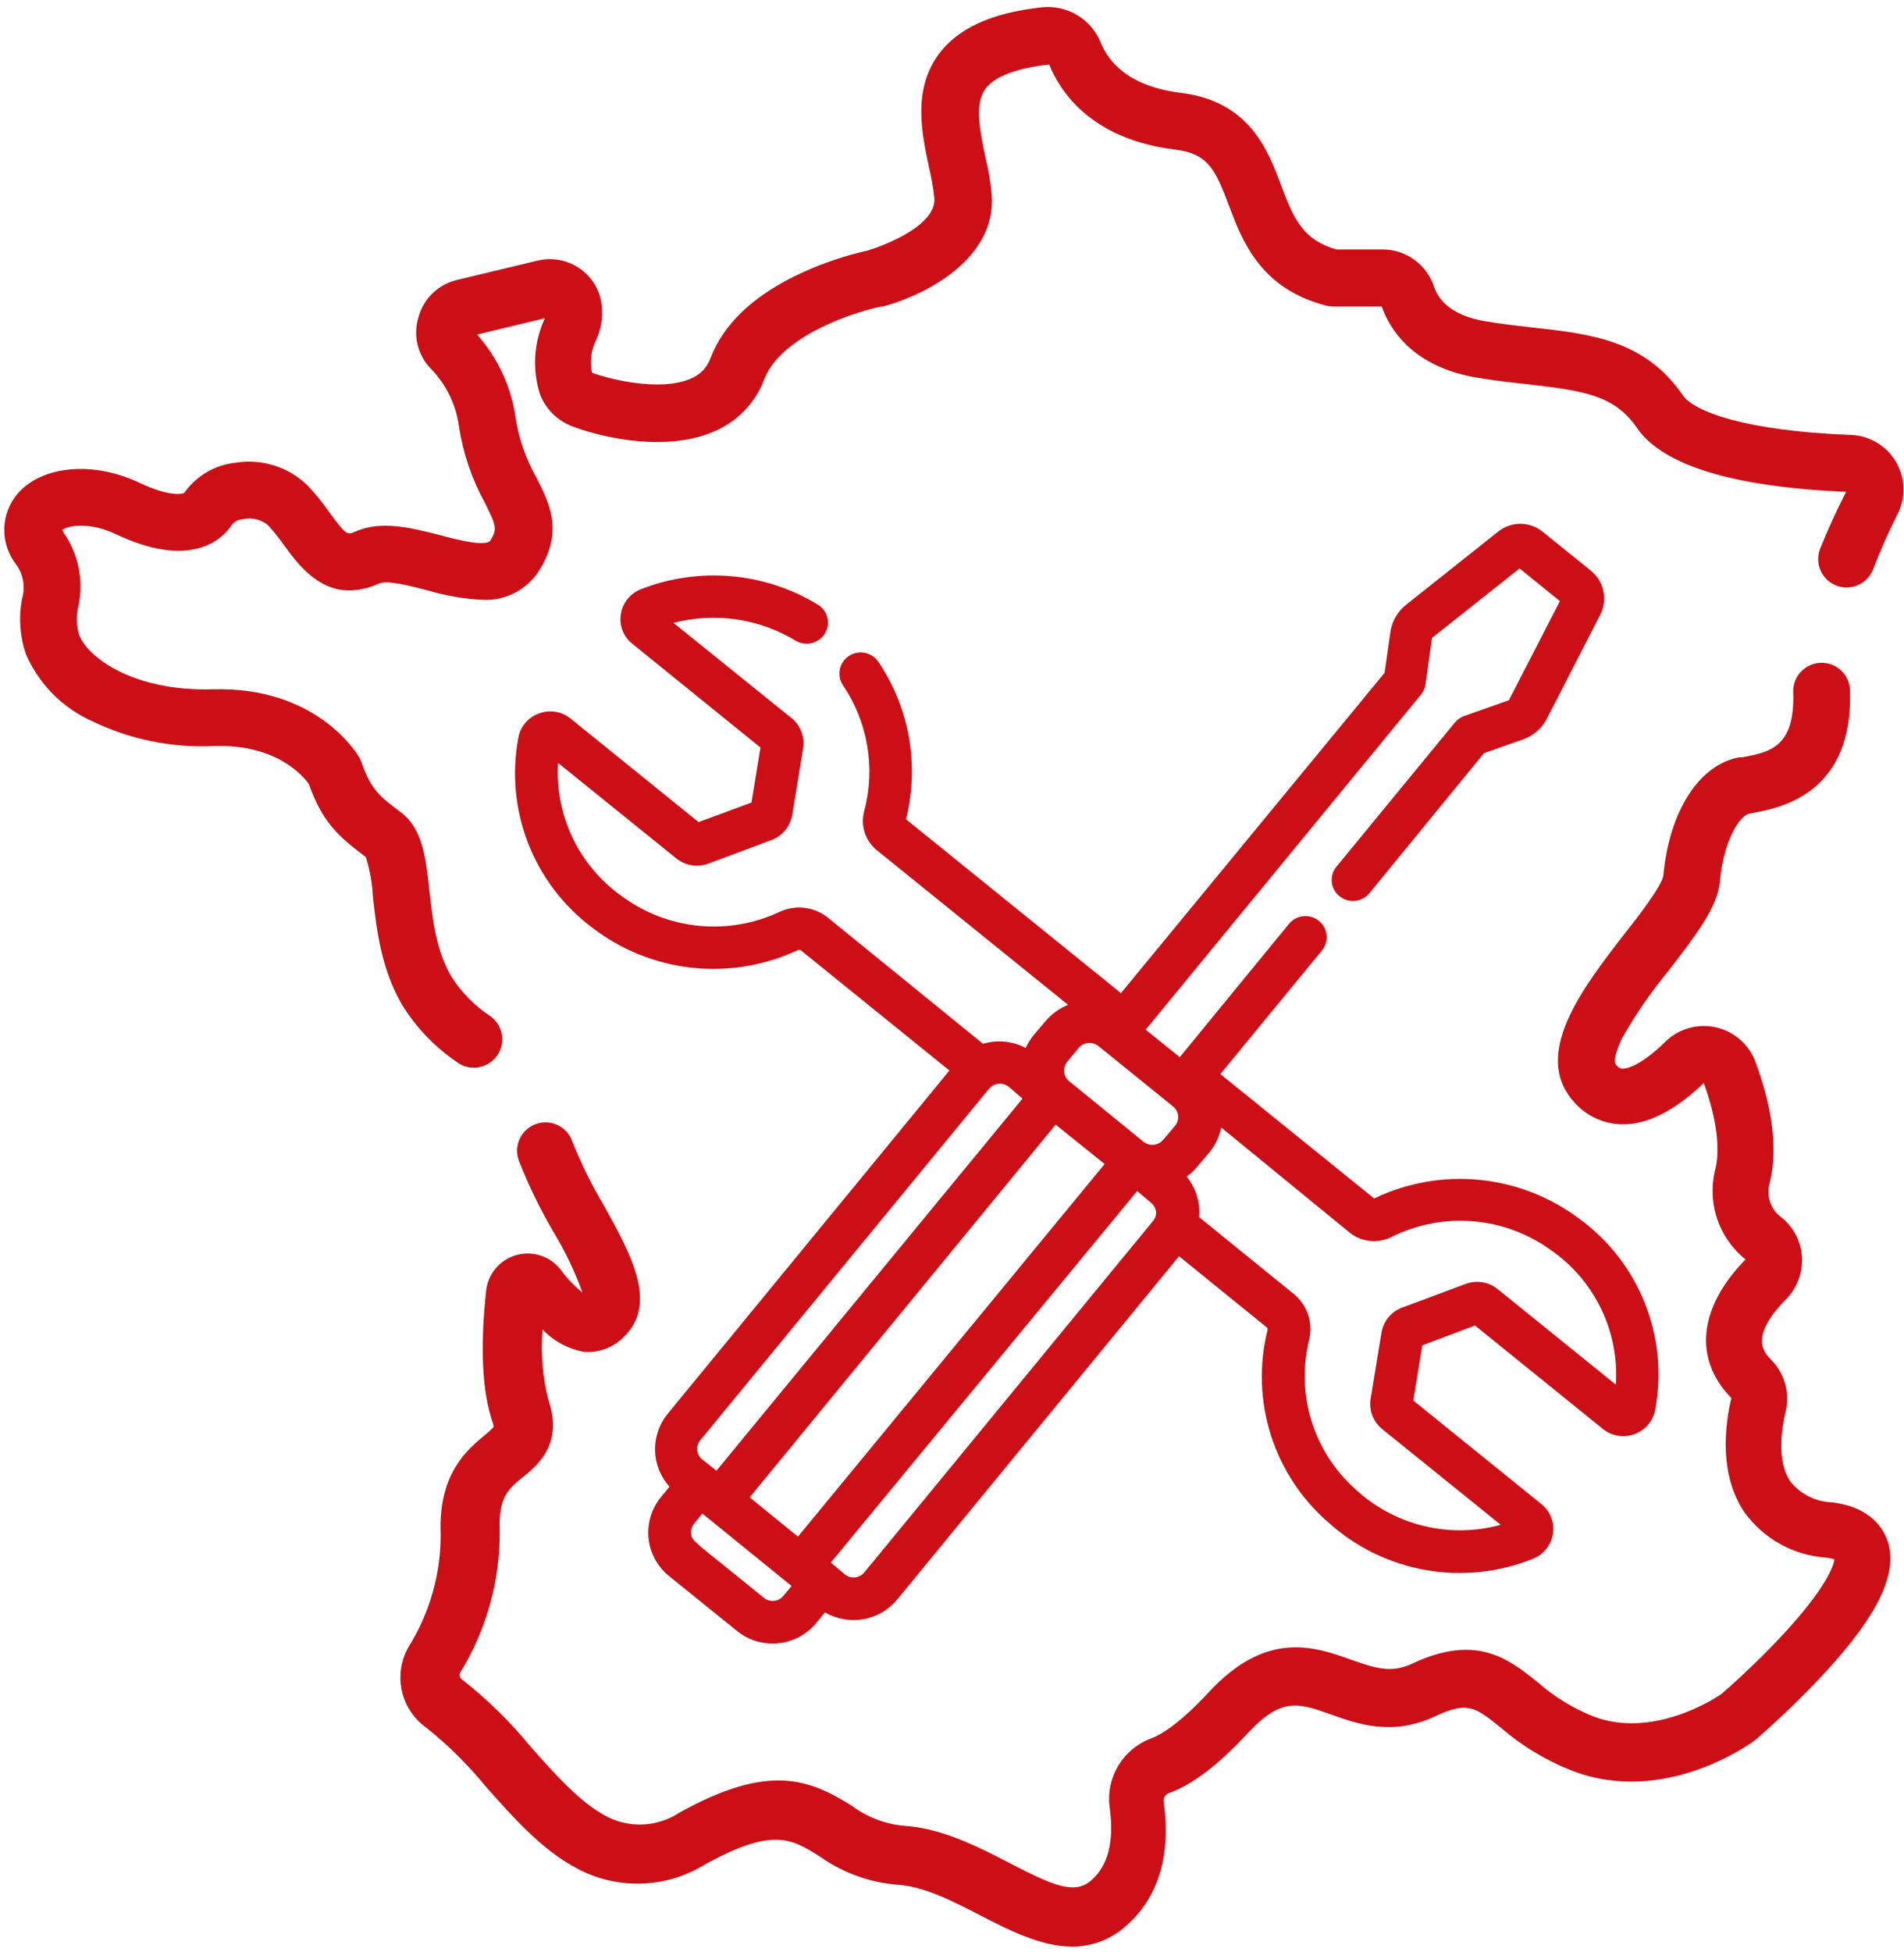
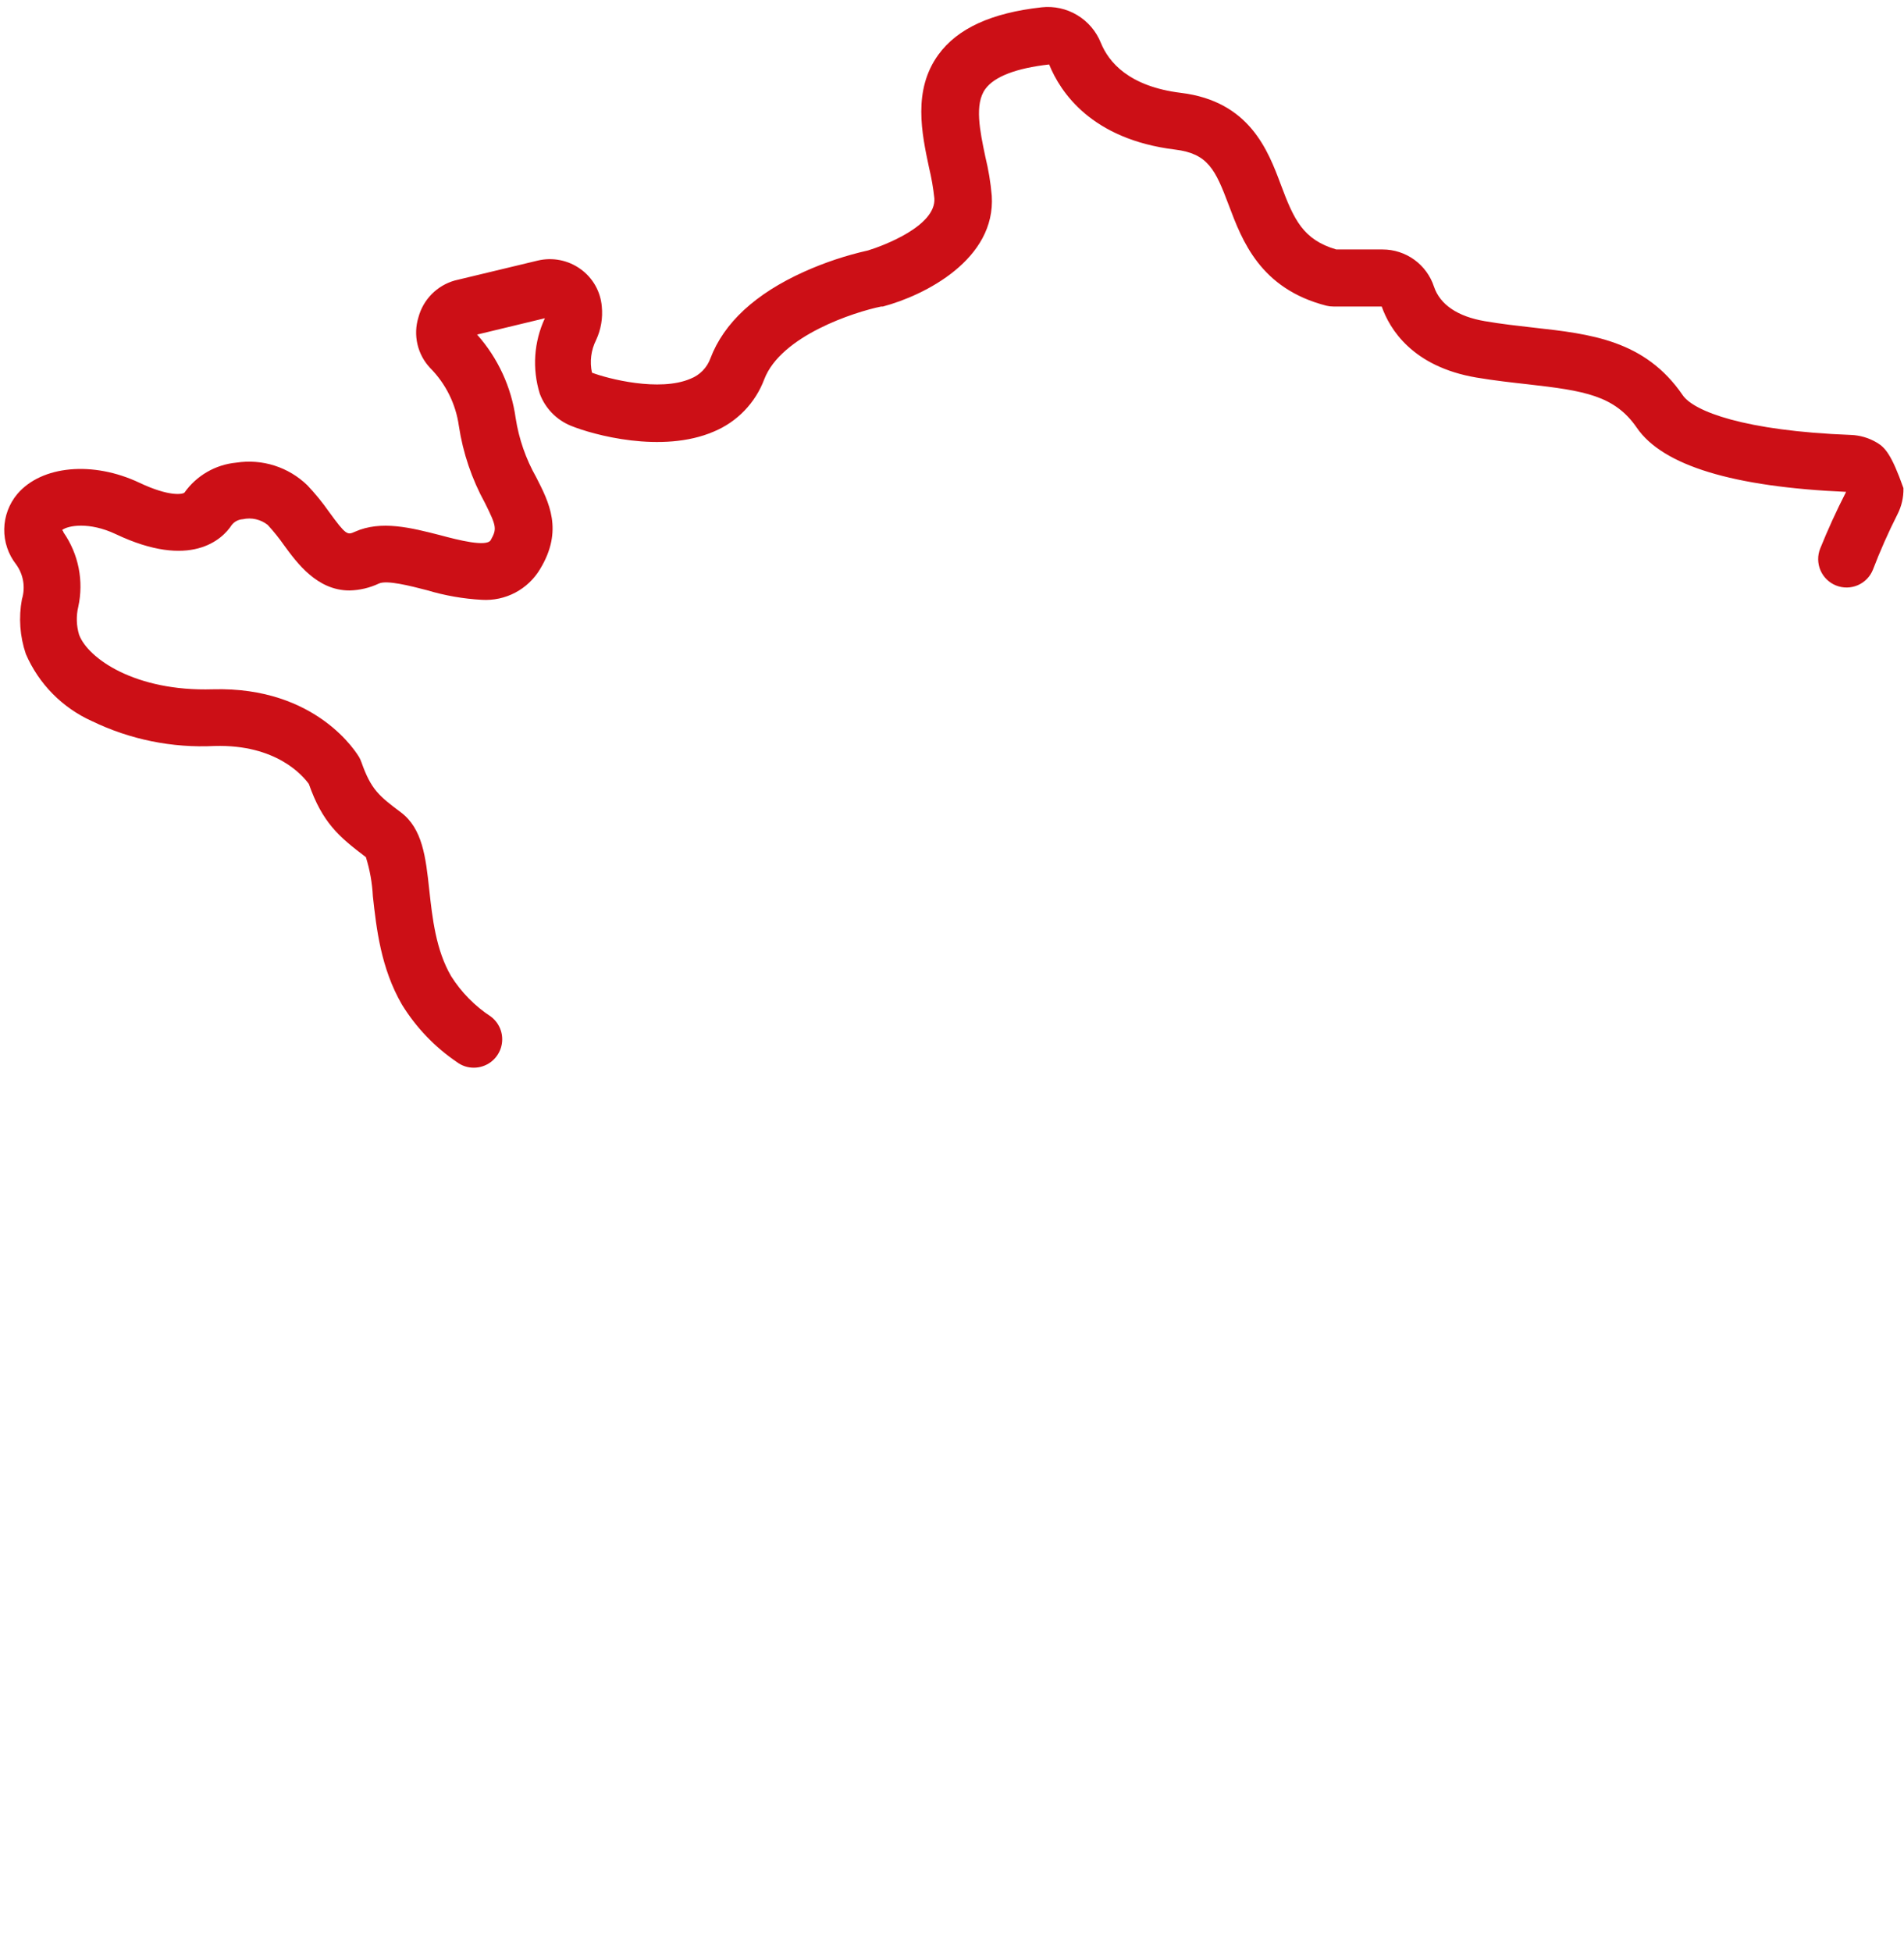
<svg xmlns="http://www.w3.org/2000/svg" width="201" height="206" viewBox="0 0 201 206" fill="none">
-   <path d="M123.495 189.182C125.993 188.258 128.666 186.185 131.788 182.825C135.286 179.078 137.122 179.715 140.444 180.901C143.354 181.938 146.989 183.237 151.535 181.101C154.932 179.502 155.744 180.152 158.405 182.288C160.647 184.234 163.207 185.78 165.974 186.859C175.703 190.606 184.808 183.986 185.183 183.699L185.358 183.562C187.937 181.324 190.393 178.947 192.715 176.442C198.21 170.46 200.309 166.126 199.322 162.791C198.91 161.429 197.598 159.044 193.377 158.532C192.537 158.502 191.714 158.292 190.962 157.917C190.21 157.543 189.547 157.011 189.018 156.358C187.469 154.123 188.143 150.426 188.506 148.939C188.734 147.974 188.712 146.966 188.444 146.012C188.175 145.057 187.667 144.186 186.969 143.481C186.257 142.769 184.596 141.108 188.555 137.099C189.126 136.516 189.569 135.821 189.857 135.057C190.146 134.294 190.272 133.48 190.229 132.665C190.183 131.859 189.97 131.072 189.602 130.354C189.234 129.635 188.72 129.002 188.093 128.493C187.515 128.082 187.082 127.497 186.857 126.824C186.633 126.15 186.628 125.423 186.844 124.746C187.669 121.262 187.144 116.977 185.308 112.031C184.968 111.127 184.407 110.321 183.676 109.688C182.945 109.055 182.068 108.614 181.124 108.406C180.18 108.197 179.199 108.228 178.27 108.495C177.341 108.761 176.493 109.256 175.803 109.933C173.63 112.056 172.056 112.793 171.269 112.768C171.144 112.768 170.945 112.768 170.607 112.369C170.27 111.969 170.607 110.907 171.257 109.521C172.68 107.019 174.318 104.645 176.153 102.427C179.026 98.68 181.311 95.757 181.561 93.022C181.948 88.713 183.647 86.052 184.671 85.865L184.958 85.802C187.881 85.265 195.662 83.841 195.3 72.838C195.287 72.444 195.196 72.057 195.034 71.698C194.871 71.34 194.639 71.016 194.351 70.748C194.064 70.478 193.726 70.269 193.357 70.13C192.989 69.992 192.596 69.927 192.203 69.94C191.809 69.953 191.422 70.044 191.063 70.207C190.704 70.369 190.381 70.601 190.112 70.889C189.843 71.176 189.633 71.514 189.495 71.883C189.356 72.252 189.292 72.644 189.305 73.038C189.505 78.883 186.807 79.383 183.872 79.92H183.572C179.338 80.719 176.215 85.628 175.591 92.41C175.441 93.471 172.918 96.756 171.407 98.655C167.073 104.263 161.689 111.245 166.123 116.241C166.742 116.967 167.507 117.556 168.367 117.969C169.228 118.382 170.165 118.61 171.119 118.639C173.805 118.739 176.74 117.265 179.862 114.292C181.174 117.889 181.611 121.062 181.111 123.272C180.645 125.011 180.695 126.848 181.256 128.558C181.817 130.269 182.865 131.778 184.271 132.902C179.275 137.998 178.763 143.444 182.773 147.528C182.098 150.376 181.424 155.622 184.196 159.643C185.191 161.002 186.469 162.128 187.942 162.943C189.415 163.759 191.048 164.244 192.727 164.365C193.046 164.392 193.361 164.46 193.664 164.564C193.551 165.251 192.815 167.537 188.168 172.546C185.271 175.668 182.261 178.303 181.686 178.791C180.899 179.315 174.467 183.499 168.197 181.126C166.025 180.253 164.019 179.016 162.264 177.467C159.266 175.081 155.882 172.358 149.112 175.543C146.901 176.58 145.265 176.08 142.567 175.118C138.82 173.782 133.699 171.958 127.579 178.603C124.369 182.05 122.446 183.1 121.572 183.424C120.102 183.961 118.862 184.985 118.057 186.327C117.252 187.668 116.932 189.245 117.15 190.793C117.637 194.316 116.975 196.876 115.202 198.425C113.428 199.974 111.217 198.999 106.459 196.539C103.149 194.828 99.402 192.904 95.318 192.654C93.371 192.461 91.514 191.74 89.947 190.569C85.451 187.758 81.204 186.022 71.761 191.256C70.582 192.042 69.206 192.483 67.79 192.53C66.373 192.576 64.971 192.226 63.743 191.518C61.083 190.032 58.497 187.121 55.999 184.299C53.853 181.682 51.428 179.308 48.767 177.217C48.654 177.142 48.572 177.028 48.537 176.897C48.502 176.765 48.518 176.626 48.58 176.505C51.379 171.957 52.826 166.707 52.752 161.367C52.614 157.995 53.701 157.083 55.25 155.834C56.798 154.585 59.459 152.324 57.91 147.79C57.278 145.346 57.063 142.812 57.273 140.296C58.448 141.527 59.983 142.354 61.657 142.657C62.426 142.715 63.198 142.605 63.92 142.335C64.643 142.066 65.298 141.643 65.841 141.096C69.513 137.561 66.591 132.353 63.755 127.219C62.458 125.049 61.338 122.776 60.408 120.425C60.14 119.676 59.585 119.065 58.866 118.725C58.147 118.385 57.322 118.345 56.574 118.614C55.825 118.882 55.214 119.437 54.874 120.156C54.534 120.875 54.494 121.699 54.763 122.448C55.804 125.109 57.057 127.682 58.51 130.142C59.703 132.121 60.699 134.213 61.482 136.387C60.622 135.701 59.857 134.903 59.209 134.014C58.673 133.31 57.938 132.784 57.1 132.504C56.261 132.223 55.357 132.202 54.506 132.441C53.655 132.681 52.896 133.171 52.327 133.848C51.758 134.525 51.405 135.357 51.315 136.237C50.678 142.182 50.903 146.791 51.965 149.976C52.048 150.17 52.099 150.377 52.115 150.588C51.811 150.906 51.486 151.202 51.141 151.475C49.317 152.986 46.257 155.534 46.519 161.867C46.542 166.054 45.382 170.163 43.172 173.72C42.341 175.127 42.071 176.795 42.416 178.393C42.761 179.99 43.695 181.399 45.033 182.338C47.325 184.174 49.418 186.246 51.278 188.52C54.113 191.718 57.036 195.028 60.608 197.001C62.718 198.204 65.114 198.815 67.543 198.771C69.972 198.727 72.344 198.029 74.409 196.751C81.579 192.804 83.552 194.028 86.537 195.902C88.946 197.615 91.772 198.646 94.718 198.887C97.541 199.049 100.563 200.611 103.461 202.109C106.359 203.608 109.881 205.419 113.166 205.419C115.292 205.427 117.344 204.633 118.911 203.196C122.259 200.273 123.632 195.789 122.858 190.219C122.805 189.997 122.843 189.763 122.962 189.569C123.082 189.375 123.273 189.236 123.495 189.182Z" fill="#CC0F16" />
-   <path d="M32.605 82.73C34.041 86.814 35.777 88.301 38.625 90.449C39.045 91.786 39.292 93.171 39.362 94.571C39.736 97.956 40.199 102.165 42.434 106.012C43.918 108.424 45.898 110.493 48.242 112.082C48.753 112.467 49.376 112.673 50.016 112.669C50.647 112.67 51.262 112.471 51.774 112.102C52.286 111.732 52.668 111.211 52.866 110.611C53.064 110.012 53.068 109.365 52.877 108.763C52.686 108.162 52.309 107.636 51.802 107.261C50.118 106.157 48.691 104.704 47.618 103.001C46.019 100.254 45.644 96.894 45.319 93.921C44.945 90.449 44.608 87.439 42.309 85.715C40.011 83.992 39.174 83.317 38.163 80.457C38.099 80.272 38.019 80.092 37.925 79.92C37.738 79.608 33.504 72.426 22.463 72.738C14.269 72.988 9.286 69.478 8.349 66.98C8.061 66.022 8.031 65.006 8.262 64.033C8.557 62.686 8.571 61.293 8.303 59.941C8.034 58.589 7.488 57.307 6.7 56.176C6.7 56.064 6.588 55.989 6.563 55.927C7.162 55.465 9.386 55.027 12.221 56.364C20.115 60.111 23.462 56.938 24.461 55.402C24.602 55.222 24.779 55.074 24.982 54.969C25.184 54.863 25.407 54.802 25.635 54.79C26.09 54.689 26.561 54.69 27.014 54.794C27.468 54.898 27.893 55.101 28.258 55.389C28.886 56.069 29.466 56.791 29.994 57.55C31.368 59.424 33.479 62.309 36.889 62.309C37.97 62.286 39.034 62.035 40.011 61.572C40.861 61.197 43.296 61.822 45.082 62.284C46.963 62.849 48.904 63.189 50.865 63.296C52.087 63.371 53.307 63.11 54.391 62.539C55.474 61.969 56.381 61.111 57.01 60.061C59.508 55.952 57.947 52.991 56.61 50.368C55.514 48.435 54.778 46.319 54.437 44.123C53.981 40.847 52.564 37.778 50.365 35.306L57.522 33.582C56.357 36.079 56.166 38.92 56.985 41.551C57.266 42.302 57.698 42.988 58.255 43.566C58.811 44.143 59.48 44.601 60.22 44.91C62.581 45.885 69.887 47.895 75.345 45.547C76.565 45.041 77.667 44.289 78.584 43.34C79.501 42.39 80.214 41.263 80.679 40.027C82.44 35.431 90.196 32.92 93.031 32.346H93.206C97.677 31.159 105.134 27.349 104.697 20.655C104.579 19.274 104.353 17.904 104.022 16.558C103.448 13.823 102.848 10.988 104.022 9.389C104.972 8.077 107.295 7.191 110.755 6.803C111.929 9.701 115.201 14.697 124.044 15.784C127.529 16.208 128.303 17.895 129.714 21.642C131.126 25.389 133.024 30.459 140.019 32.258C140.264 32.318 140.516 32.347 140.768 32.346H145.864C146.701 34.719 149.099 38.69 155.856 39.84C157.779 40.164 159.603 40.364 161.277 40.551C167.234 41.226 170.444 41.725 172.792 45.135C175.54 49.145 182.984 51.38 194.887 51.905C193.851 53.928 192.939 55.939 192.152 57.888C192.006 58.253 191.933 58.644 191.939 59.038C191.944 59.432 192.026 59.821 192.182 60.183C192.337 60.544 192.562 60.872 192.844 61.147C193.126 61.422 193.46 61.638 193.826 61.784C194.191 61.93 194.582 62.003 194.976 61.998C195.37 61.993 195.759 61.91 196.121 61.755C196.482 61.599 196.81 61.374 197.085 61.092C197.36 60.81 197.576 60.477 197.722 60.111C198.48 58.132 199.339 56.193 200.295 54.303C200.742 53.441 200.964 52.481 200.941 51.511C200.917 50.54 200.648 49.592 200.16 48.753C199.671 47.914 198.979 47.213 198.147 46.713C197.314 46.214 196.369 45.933 195.399 45.897C184.158 45.472 178.788 43.399 177.639 41.7C173.642 35.88 167.921 35.243 161.864 34.569C160.215 34.381 158.516 34.194 156.768 33.894C153.883 33.407 152.022 32.146 151.385 30.26C151.011 29.116 150.285 28.12 149.312 27.414C148.339 26.707 147.167 26.326 145.964 26.325H141.068C137.558 25.301 136.584 23.153 135.222 19.506C133.861 15.859 131.9 10.688 124.681 9.801C119.173 9.127 117.037 6.554 116.213 4.518C115.722 3.298 114.847 2.272 113.719 1.596C112.592 0.919 111.275 0.63 109.968 0.771C104.647 1.358 101.075 3.006 99.064 5.767C96.341 9.514 97.303 14.06 98.077 17.695C98.334 18.76 98.522 19.84 98.639 20.93C98.827 23.84 93.269 25.926 91.645 26.425C89.314 26.948 87.041 27.705 84.863 28.686C79.742 30.997 76.419 34.069 74.996 37.816C74.819 38.303 74.541 38.747 74.179 39.117C73.817 39.488 73.38 39.776 72.897 39.964C69.625 41.376 64.154 39.964 62.493 39.327C62.239 38.162 62.393 36.945 62.93 35.88C63.442 34.777 63.65 33.556 63.53 32.346C63.465 31.565 63.232 30.808 62.846 30.126C62.46 29.445 61.93 28.855 61.294 28.399C60.648 27.931 59.908 27.608 59.126 27.453C58.343 27.298 57.536 27.314 56.76 27.499L48.017 29.598C47.093 29.857 46.251 30.352 45.577 31.035C44.902 31.719 44.417 32.566 44.17 33.495C43.886 34.416 43.852 35.397 44.072 36.336C44.291 37.276 44.756 38.14 45.419 38.84C47.059 40.497 48.12 42.639 48.442 44.948C48.875 47.804 49.81 50.561 51.202 53.091C52.451 55.589 52.451 55.827 51.802 57.001C51.352 57.738 48.417 57.001 46.468 56.476C43.396 55.689 40.224 54.877 37.463 56.114C36.676 56.464 36.551 56.514 34.728 54.003C34.036 53.016 33.272 52.08 32.442 51.205C31.462 50.256 30.276 49.546 28.976 49.132C27.675 48.718 26.297 48.611 24.948 48.82C23.86 48.922 22.806 49.258 21.86 49.806C20.913 50.353 20.096 51.099 19.465 51.992C19.265 52.155 17.891 52.442 14.719 50.943C9.81 48.62 4.39 49.12 1.829 52.13C0.959 53.166 0.471 54.47 0.448 55.823C0.425 57.176 0.869 58.496 1.704 59.561C2.084 60.084 2.336 60.688 2.443 61.325C2.549 61.962 2.506 62.616 2.316 63.233C1.954 65.164 2.096 67.156 2.729 69.016C4.09 72.166 6.58 74.692 9.71 76.098C13.735 78.044 18.185 78.946 22.65 78.721C29.182 78.534 31.98 81.868 32.605 82.73Z" fill="#CC0F16" />
-   <path d="M73.747 86.752L60.245 75.836C59.78 75.456 59.224 75.207 58.631 75.113C58.039 75.018 57.432 75.082 56.873 75.299C56.314 75.5 55.819 75.847 55.439 76.303C55.059 76.76 54.808 77.31 54.712 77.896C54.019 81.623 54.382 85.469 55.759 89C57.136 92.531 59.473 95.607 62.506 97.88C65.557 100.231 69.196 101.697 73.025 102.118C76.854 102.538 80.724 101.898 84.213 100.266C84.262 100.242 84.315 100.229 84.369 100.229C84.424 100.229 84.477 100.242 84.525 100.266L100.225 112.968L70.487 149.189C69.591 150.282 69.117 151.659 69.152 153.071C69.186 154.483 69.726 155.836 70.674 156.883L69.775 157.982C69.282 158.583 68.912 159.274 68.687 160.018C68.462 160.762 68.386 161.542 68.464 162.315C68.541 163.089 68.771 163.839 69.14 164.522C69.508 165.206 70.009 165.811 70.612 166.301L77.806 172.109C78.863 172.972 80.188 173.44 81.553 173.432C82.436 173.437 83.31 173.245 84.109 172.869C84.909 172.493 85.614 171.943 86.174 171.259L87.086 170.148C88.313 170.861 89.754 171.116 91.151 170.866C92.549 170.617 93.812 169.88 94.717 168.786L124.469 132.565L133.711 140.059C133.753 140.093 133.785 140.138 133.802 140.189C133.82 140.239 133.823 140.294 133.811 140.346C132.895 144.019 133.021 147.875 134.175 151.48C135.329 155.085 137.465 158.297 140.343 160.755C143.217 163.315 146.748 165.022 150.539 165.684C154.33 166.346 158.23 165.937 161.801 164.502C162.36 164.286 162.852 163.927 163.227 163.459C163.602 162.992 163.847 162.434 163.937 161.842C164.029 161.253 163.961 160.651 163.742 160.098C163.522 159.544 163.158 159.06 162.688 158.694L149.199 147.79L150.148 141.97L155.706 139.872L169.208 150.788C169.672 151.167 170.229 151.417 170.822 151.511C171.414 151.605 172.021 151.541 172.58 151.325C173.139 151.121 173.634 150.771 174.014 150.312C174.393 149.854 174.644 149.302 174.741 148.715C175.437 144.954 175.057 141.073 173.642 137.519C172.228 133.966 169.838 130.884 166.747 128.631C163.68 126.315 160.034 124.888 156.209 124.507C152.385 124.126 148.529 124.805 145.065 126.47L128.828 113.343L139.544 100.316C139.921 99.858 140.101 99.27 140.044 98.68C140.015 98.385 139.927 98.1 139.786 97.84C139.644 97.58 139.451 97.352 139.219 97.168C138.758 96.797 138.168 96.623 137.579 96.683C136.989 96.744 136.448 97.035 136.072 97.493L124.544 111.557L120.946 108.659L149.998 73.313C150.259 72.999 150.428 72.618 150.485 72.213L151.172 67.317L160.415 59.986L164.674 63.433L159.291 73.887L154.569 75.561C154.185 75.698 153.844 75.935 153.583 76.248L141.093 91.448C140.905 91.674 140.764 91.935 140.678 92.216C140.593 92.497 140.564 92.792 140.593 93.084C140.623 93.377 140.711 93.66 140.853 93.918C140.994 94.175 141.186 94.401 141.418 94.583C141.879 94.955 142.469 95.129 143.058 95.068C143.647 95.007 144.189 94.716 144.565 94.258L156.668 79.47L160.802 78.021C161.88 77.634 162.773 76.853 163.3 75.836L168.945 64.844C169.332 64.082 169.445 63.211 169.268 62.375C169.091 61.539 168.633 60.788 167.971 60.248L162.825 56.089C162.163 55.563 161.342 55.277 160.496 55.277C159.65 55.277 158.829 55.563 158.167 56.089L148.449 63.808C147.534 64.528 146.934 65.576 146.776 66.73L146.164 71.002L118.336 104.8L95.642 86.452C96.352 83.631 96.458 80.693 95.954 77.828C95.451 74.963 94.348 72.237 92.719 69.828C92.382 69.341 91.868 69.005 91.287 68.892C90.705 68.78 90.103 68.901 89.609 69.228C89.364 69.391 89.154 69.6 88.991 69.844C88.828 70.088 88.715 70.362 88.658 70.65C88.601 70.938 88.601 71.234 88.66 71.522C88.718 71.809 88.832 72.083 88.997 72.326C90.296 74.249 91.167 76.428 91.553 78.716C91.939 81.004 91.829 83.348 91.233 85.59C91.03 86.335 91.048 87.122 91.285 87.856C91.523 88.591 91.969 89.24 92.569 89.725L112.753 106.036C111.83 106.409 111.011 107 110.367 107.76L109.118 109.234C108.786 109.648 108.505 110.101 108.282 110.583C106.893 109.854 105.275 109.697 103.773 110.146L87.361 96.806C86.663 96.258 85.829 95.911 84.948 95.803C84.067 95.695 83.174 95.83 82.365 96.194C79.691 97.463 76.724 97.981 73.778 97.695C70.833 97.409 68.02 96.329 65.641 94.571C63.413 92.994 61.625 90.875 60.447 88.413C59.269 85.952 58.739 83.231 58.908 80.507L71.399 90.586C71.865 90.962 72.421 91.21 73.012 91.306C73.603 91.403 74.209 91.344 74.771 91.136L81.478 88.638C82.039 88.418 82.533 88.056 82.912 87.588C83.291 87.119 83.541 86.56 83.639 85.965L84.788 78.933C84.876 78.341 84.808 77.736 84.588 77.18C84.369 76.623 84.007 76.133 83.539 75.761L71.099 65.731C73.263 65.167 75.519 65.042 77.733 65.364C79.947 65.685 82.074 66.447 83.989 67.605C84.494 67.909 85.098 68.003 85.672 67.868C86.246 67.732 86.745 67.378 87.061 66.88C87.22 66.632 87.327 66.355 87.377 66.065C87.426 65.775 87.417 65.477 87.349 65.191C87.282 64.904 87.157 64.634 86.983 64.396C86.809 64.159 86.589 63.959 86.337 63.808C83.562 62.116 80.435 61.089 77.198 60.805C73.961 60.521 70.703 60.989 67.677 62.172C67.118 62.384 66.626 62.741 66.25 63.206C65.875 63.672 65.63 64.228 65.541 64.819C65.446 65.408 65.512 66.011 65.732 66.565C65.952 67.119 66.317 67.603 66.79 67.967L80.279 78.883L79.33 84.691L73.747 86.752ZM75.633 155.197L74.146 154.011C73.994 153.895 73.867 153.748 73.775 153.58C73.682 153.412 73.626 153.227 73.609 153.036C73.59 152.847 73.608 152.655 73.664 152.473C73.72 152.29 73.812 152.121 73.934 151.975L104.41 114.892C104.66 114.594 105.016 114.406 105.403 114.366C105.79 114.327 106.177 114.439 106.483 114.68L107.944 115.929L75.633 155.197ZM83.564 167.362L82.702 168.399C82.581 168.549 82.431 168.673 82.262 168.765C82.093 168.856 81.907 168.914 81.716 168.933C81.524 168.953 81.331 168.935 81.146 168.88C80.962 168.824 80.79 168.733 80.641 168.611L76.894 165.576C73.035 162.491 73.022 162.479 72.96 161.829C72.94 161.64 72.959 161.448 73.014 161.265C73.07 161.083 73.162 160.914 73.284 160.768L74.146 159.718L83.564 167.362ZM142.504 130.092C143.111 130.572 143.841 130.87 144.611 130.951C145.38 131.033 146.156 130.895 146.851 130.554C149.521 129.214 152.508 128.633 155.486 128.875C158.465 129.117 161.319 130.173 163.737 131.928C166.006 133.501 167.829 135.634 169.028 138.121C170.228 140.607 170.763 143.362 170.582 146.117L158.092 136.025C157.624 135.651 157.067 135.405 156.476 135.311C155.885 135.217 155.28 135.278 154.719 135.488L148.012 137.986C147.451 138.196 146.955 138.55 146.573 139.013C146.192 139.476 145.939 140.03 145.839 140.621L144.69 147.641C144.599 148.234 144.667 148.842 144.886 149.401C145.105 149.96 145.469 150.452 145.939 150.826L158.429 160.905C155.75 161.64 152.928 161.676 150.232 161.009C147.536 160.342 145.056 158.995 143.029 157.096C140.87 155.156 139.281 152.665 138.432 149.89C137.582 147.115 137.505 144.161 138.208 141.346C138.414 140.474 138.372 139.563 138.084 138.714C137.797 137.866 137.277 137.116 136.584 136.549L126.592 128.443C126.725 126.898 126.25 125.361 125.268 124.159C125.698 123.855 126.084 123.493 126.417 123.085L127.666 121.611C128.294 120.85 128.723 119.944 128.915 118.976L142.504 130.092ZM121.721 128.843L91.245 165.926C90.999 166.225 90.644 166.416 90.258 166.455C89.873 166.495 89.487 166.381 89.184 166.138L87.71 164.889L120.047 125.683L121.521 126.932C121.815 127.177 122.003 127.526 122.046 127.906C122.056 128.252 121.941 128.589 121.721 128.856V128.843ZM112.865 114.092C112.717 113.974 112.594 113.826 112.504 113.659C112.413 113.492 112.358 113.308 112.341 113.118C112.3 112.737 112.413 112.355 112.653 112.057L113.253 111.332C113.977 110.445 114.002 110.42 114.202 110.283C114.447 110.135 114.728 110.057 115.014 110.058C115.348 110.054 115.674 110.164 115.938 110.37L123.844 116.765C123.993 116.884 124.116 117.031 124.206 117.199C124.296 117.366 124.351 117.55 124.369 117.74C124.388 117.929 124.37 118.121 124.314 118.303C124.258 118.486 124.166 118.655 124.044 118.801L122.795 120.275C122.544 120.572 122.188 120.761 121.801 120.801C121.414 120.84 121.027 120.728 120.722 120.487L112.865 114.092ZM116.612 122.835L84.238 162.154L79.142 158.007L111.442 118.676L116.612 122.835Z" fill="#CC0F16" />
+   <path d="M32.605 82.73C34.041 86.814 35.777 88.301 38.625 90.449C39.045 91.786 39.292 93.171 39.362 94.571C39.736 97.956 40.199 102.165 42.434 106.012C43.918 108.424 45.898 110.493 48.242 112.082C48.753 112.467 49.376 112.673 50.016 112.669C50.647 112.67 51.262 112.471 51.774 112.102C52.286 111.732 52.668 111.211 52.866 110.611C53.064 110.012 53.068 109.365 52.877 108.763C52.686 108.162 52.309 107.636 51.802 107.261C50.118 106.157 48.691 104.704 47.618 103.001C46.019 100.254 45.644 96.894 45.319 93.921C44.945 90.449 44.608 87.439 42.309 85.715C40.011 83.992 39.174 83.317 38.163 80.457C38.099 80.272 38.019 80.092 37.925 79.92C37.738 79.608 33.504 72.426 22.463 72.738C14.269 72.988 9.286 69.478 8.349 66.98C8.061 66.022 8.031 65.006 8.262 64.033C8.557 62.686 8.571 61.293 8.303 59.941C8.034 58.589 7.488 57.307 6.7 56.176C6.7 56.064 6.588 55.989 6.563 55.927C7.162 55.465 9.386 55.027 12.221 56.364C20.115 60.111 23.462 56.938 24.461 55.402C24.602 55.222 24.779 55.074 24.982 54.969C25.184 54.863 25.407 54.802 25.635 54.79C26.09 54.689 26.561 54.69 27.014 54.794C27.468 54.898 27.893 55.101 28.258 55.389C28.886 56.069 29.466 56.791 29.994 57.55C31.368 59.424 33.479 62.309 36.889 62.309C37.97 62.286 39.034 62.035 40.011 61.572C40.861 61.197 43.296 61.822 45.082 62.284C46.963 62.849 48.904 63.189 50.865 63.296C52.087 63.371 53.307 63.11 54.391 62.539C55.474 61.969 56.381 61.111 57.01 60.061C59.508 55.952 57.947 52.991 56.61 50.368C55.514 48.435 54.778 46.319 54.437 44.123C53.981 40.847 52.564 37.778 50.365 35.306L57.522 33.582C56.357 36.079 56.166 38.92 56.985 41.551C57.266 42.302 57.698 42.988 58.255 43.566C58.811 44.143 59.48 44.601 60.22 44.91C62.581 45.885 69.887 47.895 75.345 45.547C76.565 45.041 77.667 44.289 78.584 43.34C79.501 42.39 80.214 41.263 80.679 40.027C82.44 35.431 90.196 32.92 93.031 32.346H93.206C97.677 31.159 105.134 27.349 104.697 20.655C104.579 19.274 104.353 17.904 104.022 16.558C103.448 13.823 102.848 10.988 104.022 9.389C104.972 8.077 107.295 7.191 110.755 6.803C111.929 9.701 115.201 14.697 124.044 15.784C127.529 16.208 128.303 17.895 129.714 21.642C131.126 25.389 133.024 30.459 140.019 32.258C140.264 32.318 140.516 32.347 140.768 32.346H145.864C146.701 34.719 149.099 38.69 155.856 39.84C157.779 40.164 159.603 40.364 161.277 40.551C167.234 41.226 170.444 41.725 172.792 45.135C175.54 49.145 182.984 51.38 194.887 51.905C193.851 53.928 192.939 55.939 192.152 57.888C192.006 58.253 191.933 58.644 191.939 59.038C191.944 59.432 192.026 59.821 192.182 60.183C192.337 60.544 192.562 60.872 192.844 61.147C193.126 61.422 193.46 61.638 193.826 61.784C194.191 61.93 194.582 62.003 194.976 61.998C195.37 61.993 195.759 61.91 196.121 61.755C196.482 61.599 196.81 61.374 197.085 61.092C197.36 60.81 197.576 60.477 197.722 60.111C198.48 58.132 199.339 56.193 200.295 54.303C200.742 53.441 200.964 52.481 200.941 51.511C199.671 47.914 198.979 47.213 198.147 46.713C197.314 46.214 196.369 45.933 195.399 45.897C184.158 45.472 178.788 43.399 177.639 41.7C173.642 35.88 167.921 35.243 161.864 34.569C160.215 34.381 158.516 34.194 156.768 33.894C153.883 33.407 152.022 32.146 151.385 30.26C151.011 29.116 150.285 28.12 149.312 27.414C148.339 26.707 147.167 26.326 145.964 26.325H141.068C137.558 25.301 136.584 23.153 135.222 19.506C133.861 15.859 131.9 10.688 124.681 9.801C119.173 9.127 117.037 6.554 116.213 4.518C115.722 3.298 114.847 2.272 113.719 1.596C112.592 0.919 111.275 0.63 109.968 0.771C104.647 1.358 101.075 3.006 99.064 5.767C96.341 9.514 97.303 14.06 98.077 17.695C98.334 18.76 98.522 19.84 98.639 20.93C98.827 23.84 93.269 25.926 91.645 26.425C89.314 26.948 87.041 27.705 84.863 28.686C79.742 30.997 76.419 34.069 74.996 37.816C74.819 38.303 74.541 38.747 74.179 39.117C73.817 39.488 73.38 39.776 72.897 39.964C69.625 41.376 64.154 39.964 62.493 39.327C62.239 38.162 62.393 36.945 62.93 35.88C63.442 34.777 63.65 33.556 63.53 32.346C63.465 31.565 63.232 30.808 62.846 30.126C62.46 29.445 61.93 28.855 61.294 28.399C60.648 27.931 59.908 27.608 59.126 27.453C58.343 27.298 57.536 27.314 56.76 27.499L48.017 29.598C47.093 29.857 46.251 30.352 45.577 31.035C44.902 31.719 44.417 32.566 44.17 33.495C43.886 34.416 43.852 35.397 44.072 36.336C44.291 37.276 44.756 38.14 45.419 38.84C47.059 40.497 48.12 42.639 48.442 44.948C48.875 47.804 49.81 50.561 51.202 53.091C52.451 55.589 52.451 55.827 51.802 57.001C51.352 57.738 48.417 57.001 46.468 56.476C43.396 55.689 40.224 54.877 37.463 56.114C36.676 56.464 36.551 56.514 34.728 54.003C34.036 53.016 33.272 52.08 32.442 51.205C31.462 50.256 30.276 49.546 28.976 49.132C27.675 48.718 26.297 48.611 24.948 48.82C23.86 48.922 22.806 49.258 21.86 49.806C20.913 50.353 20.096 51.099 19.465 51.992C19.265 52.155 17.891 52.442 14.719 50.943C9.81 48.62 4.39 49.12 1.829 52.13C0.959 53.166 0.471 54.47 0.448 55.823C0.425 57.176 0.869 58.496 1.704 59.561C2.084 60.084 2.336 60.688 2.443 61.325C2.549 61.962 2.506 62.616 2.316 63.233C1.954 65.164 2.096 67.156 2.729 69.016C4.09 72.166 6.58 74.692 9.71 76.098C13.735 78.044 18.185 78.946 22.65 78.721C29.182 78.534 31.98 81.868 32.605 82.73Z" fill="#CC0F16" />
</svg>